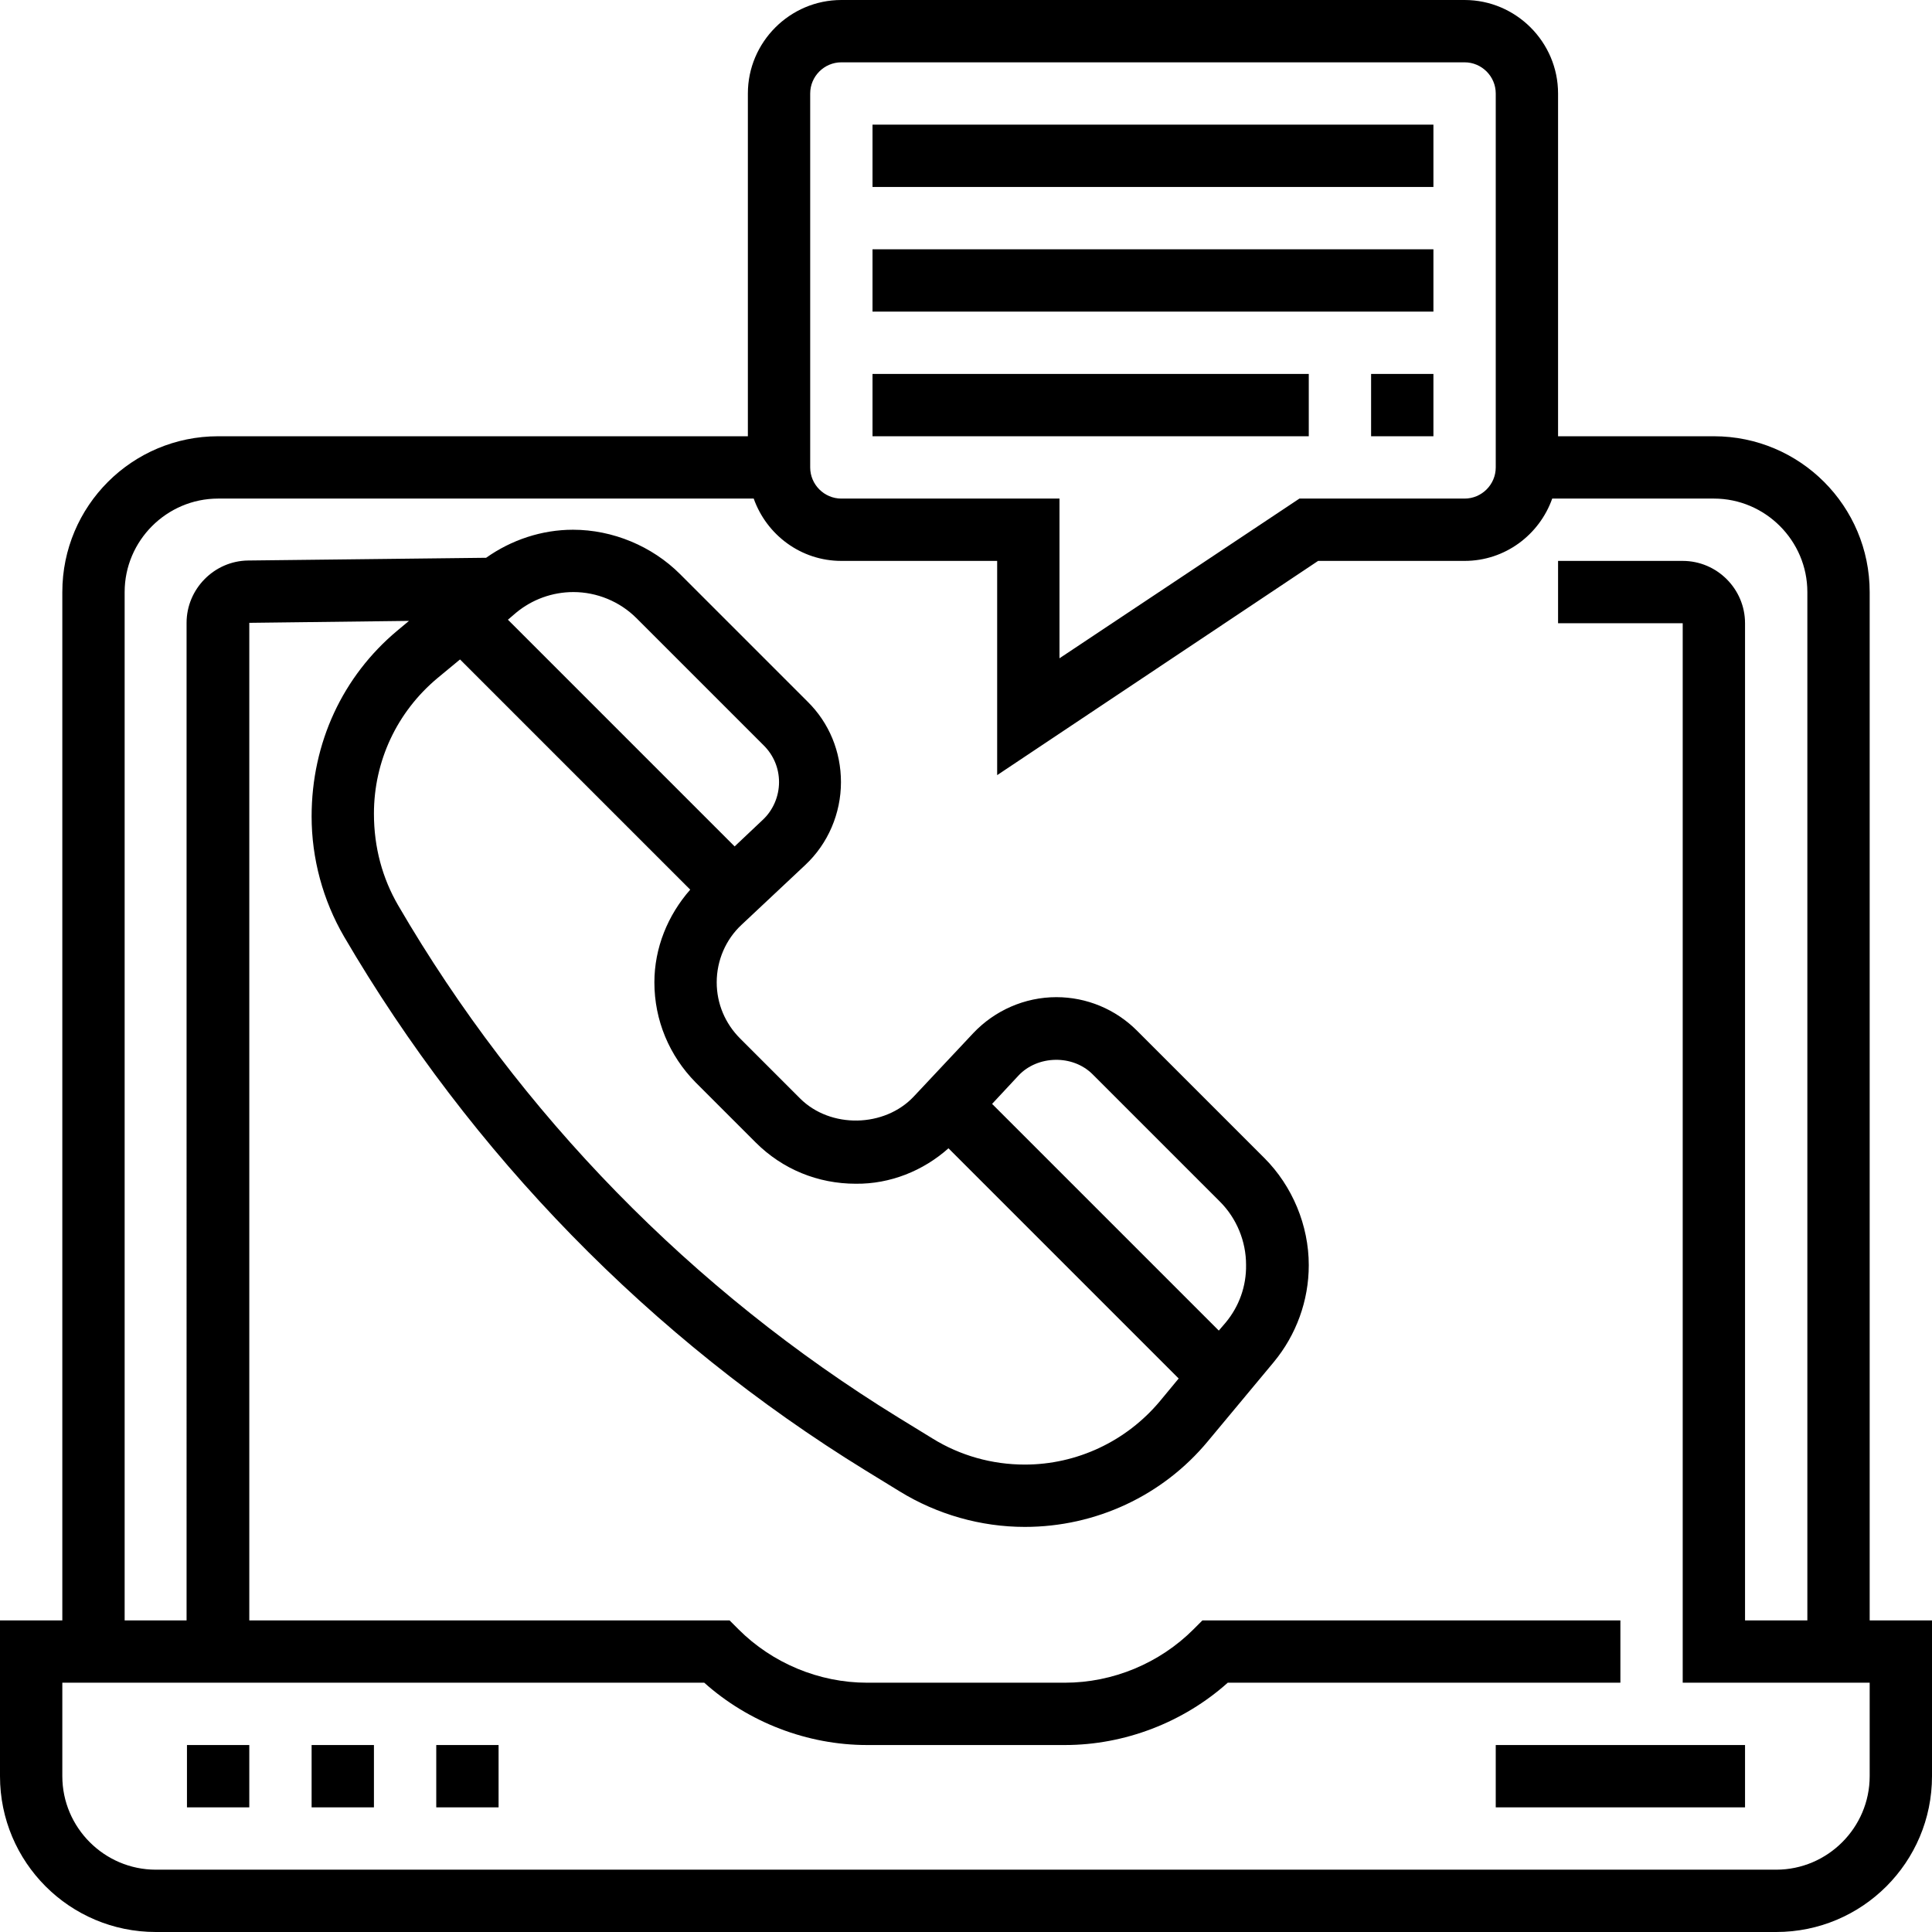
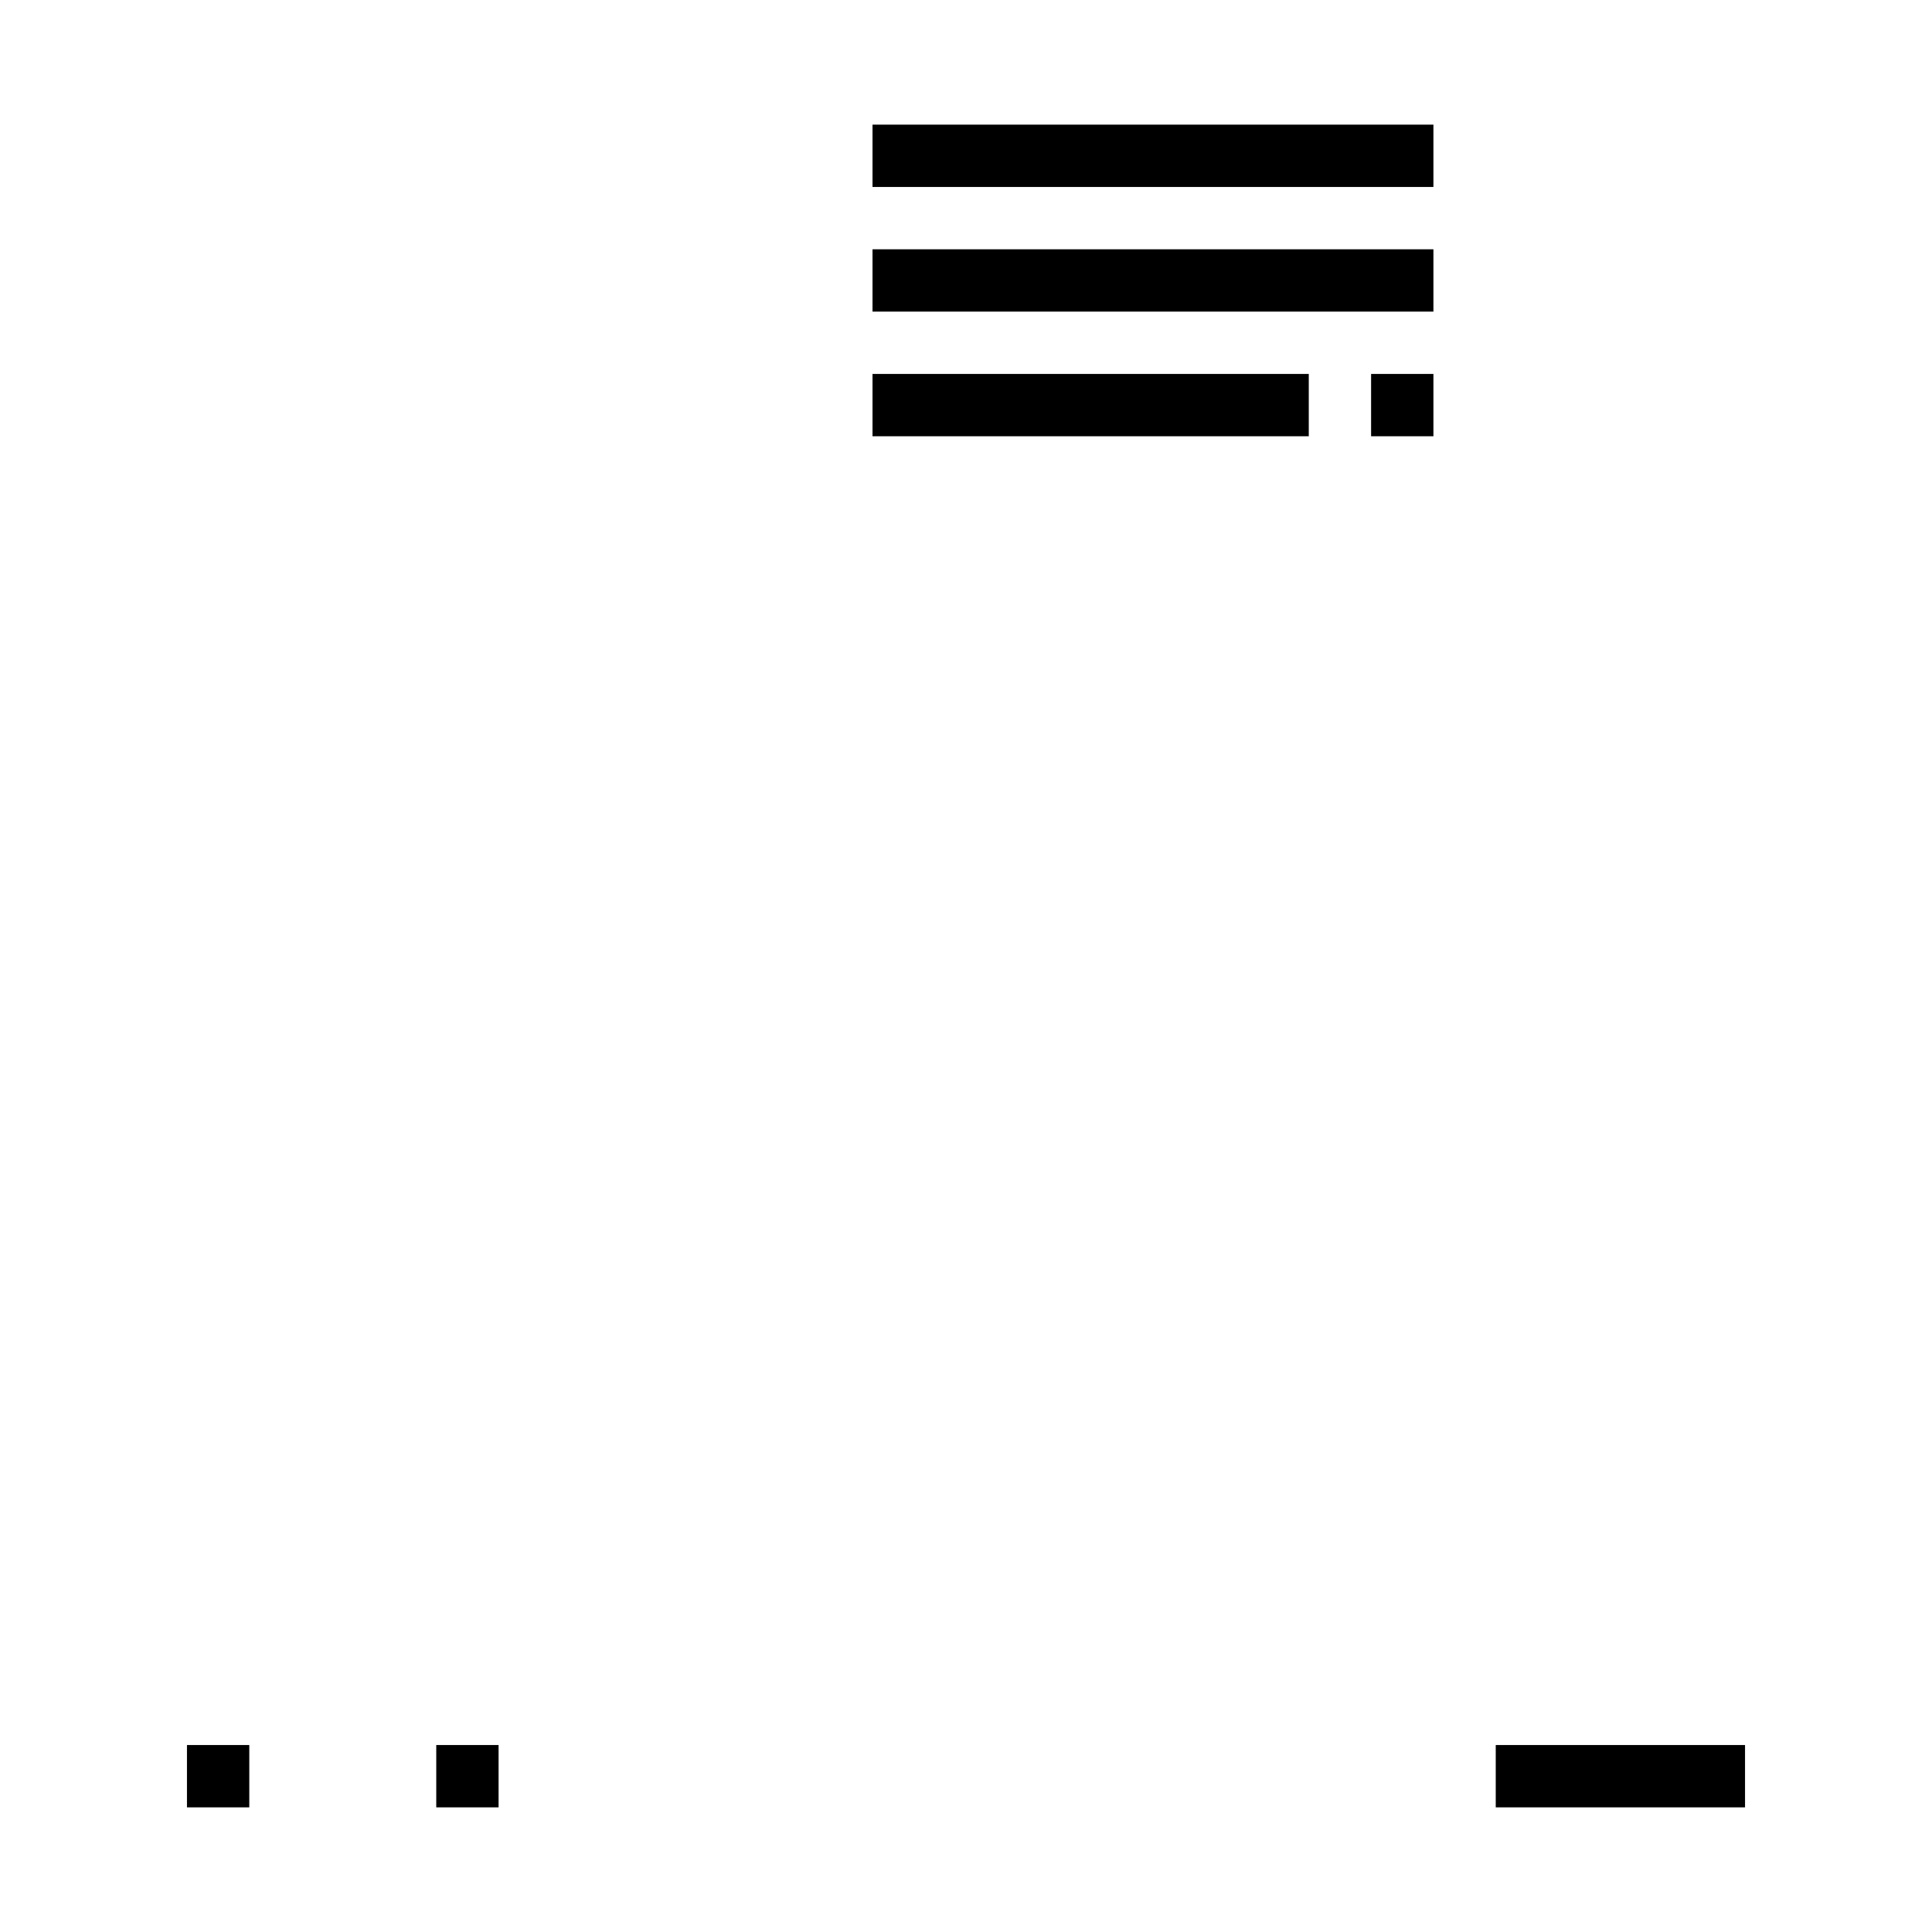
<svg xmlns="http://www.w3.org/2000/svg" version="1.1" id="Layer_1" x="0px" y="0px" viewBox="0 0 496 496" style="enable-background:new 0 0 496 496;" xml:space="preserve">
  <path d="M48,448h16v16H48V448z" />
-   <path d="M80,448h16v16H80V448z" />
  <path d="M112,448h16v16h-16V448z" />
  <path d="M384,448h64v16h-64V448z" />
-   <path d="M480,416V152c0-22.1-17.9-40-40-40h-40V24c0-13.2-10.8-24-24-24H216c-13.2,0-24,10.8-24,24v88H56c-22.1,0-40,17.9-40,40v264   H0v40c0,22.1,17.9,40,40,40h416c22.1,0,40-17.9,40-40v-40H480z M208,24c0-4.4,3.6-8,8-8h160c4.4,0,8,3.6,8,8v96c0,4.4-3.6,8-8,8   h-42.4L272,169v-41h-56c-4.4,0-8-3.6-8-8V24z M480,456c0,13.2-10.8,24-24,24H40c-13.2,0-24-10.8-24-24v-24h164.8   c11.4,10.2,26.5,16,41.8,16h50.8c15.3,0,30.4-5.8,41.8-16H416v-16H308.7l-2.3,2.3c-8.7,8.7-20.7,13.7-33,13.7h-50.8   c-12.3,0-24.3-5-33-13.7l-2.3-2.3H64V159.9l41-0.5l-3,2.5c-14,11.7-22,28.8-22,47.7c0,10.8,2.9,21.5,8.3,30.8   c32.6,55.8,78.8,103.2,133.9,137.1l8.8,5.4c9.6,5.9,20.8,9.1,32.1,9.1c18.2,0,35.4-8,47-22l16.9-20.3c5.8-7,9-15.8,9-24.9   c0-10.2-4.2-20.3-11.4-27.5l-32.7-32.7c-5.5-5.5-12.9-8.6-20.7-8.6c-8.1,0-15.8,3.4-21.3,9.2l-15.3,16.3c-7.5,8-21.4,8.3-29.2,0.5   L190,266.6c-3.8-3.8-6-8.9-6-14.4c0-5.6,2.3-11,6.4-14.8l16.3-15.3c5.9-5.5,9.2-13.3,9.2-21.3c0-7.8-3-15.2-8.6-20.7l-32.7-32.7   c-7.2-7.2-17.3-11.4-27.5-11.4c-8,0-15.8,2.6-22.3,7.2l-61.1,0.7c-8.7,0.1-15.8,7.3-15.8,16V416H32V152c0-13.2,10.8-24,24-24h137.5   c3.3,9.3,12.1,16,22.5,16h40v55l82.4-55H376c10.4,0,19.2-6.7,22.5-16H440c13.2,0,24,10.8,24,24v264h-16V160c0-8.8-7.2-16-16-16h-32   v16h32v272h48V456z M314.7,339.5l-1.8,2.1l-58.2-58.2l6.8-7.3c4.9-5.2,13.9-5.4,19-0.3l32.7,32.7c4.3,4.3,6.7,10.2,6.7,16.2   C320,330.2,318.1,335.4,314.7,339.5z M243.5,294.8l59.1,59.1l-4.8,5.8c-8.6,10.3-21.3,16.3-34.7,16.3c-8.4,0-16.6-2.3-23.7-6.7   l-8.8-5.4c-52.8-32.5-97.2-77.9-128.4-131.5c-4-6.9-6.2-14.8-6.2-23.5c0-13.5,5.9-26.1,16.3-34.8l5.8-4.8l59.1,59.1   c-5.8,6.6-9.2,15-9.2,23.8c0,9.7,3.8,18.8,10.6,25.7l15.4,15.4c6.9,6.9,16,10.6,25.7,10.6C228.5,304,237,300.6,243.5,294.8z    M188.6,217.3l-58.2-58.2l2.1-1.8c4.1-3.4,9.3-5.3,14.7-5.3c6,0,11.9,2.4,16.2,6.7l32.7,32.7c2.5,2.5,3.9,5.8,3.9,9.4   c0,3.6-1.5,7.2-4.2,9.7L188.6,217.3z" />
  <path d="M224,32h144v16H224V32z" />
  <path d="M224,64h144v16H224V64z" />
  <path d="M352,96h16v16h-16V96z" />
-   <path d="M224,96h112v16H224V96z" />
+   <path d="M224,96h112v16H224z" />
</svg>